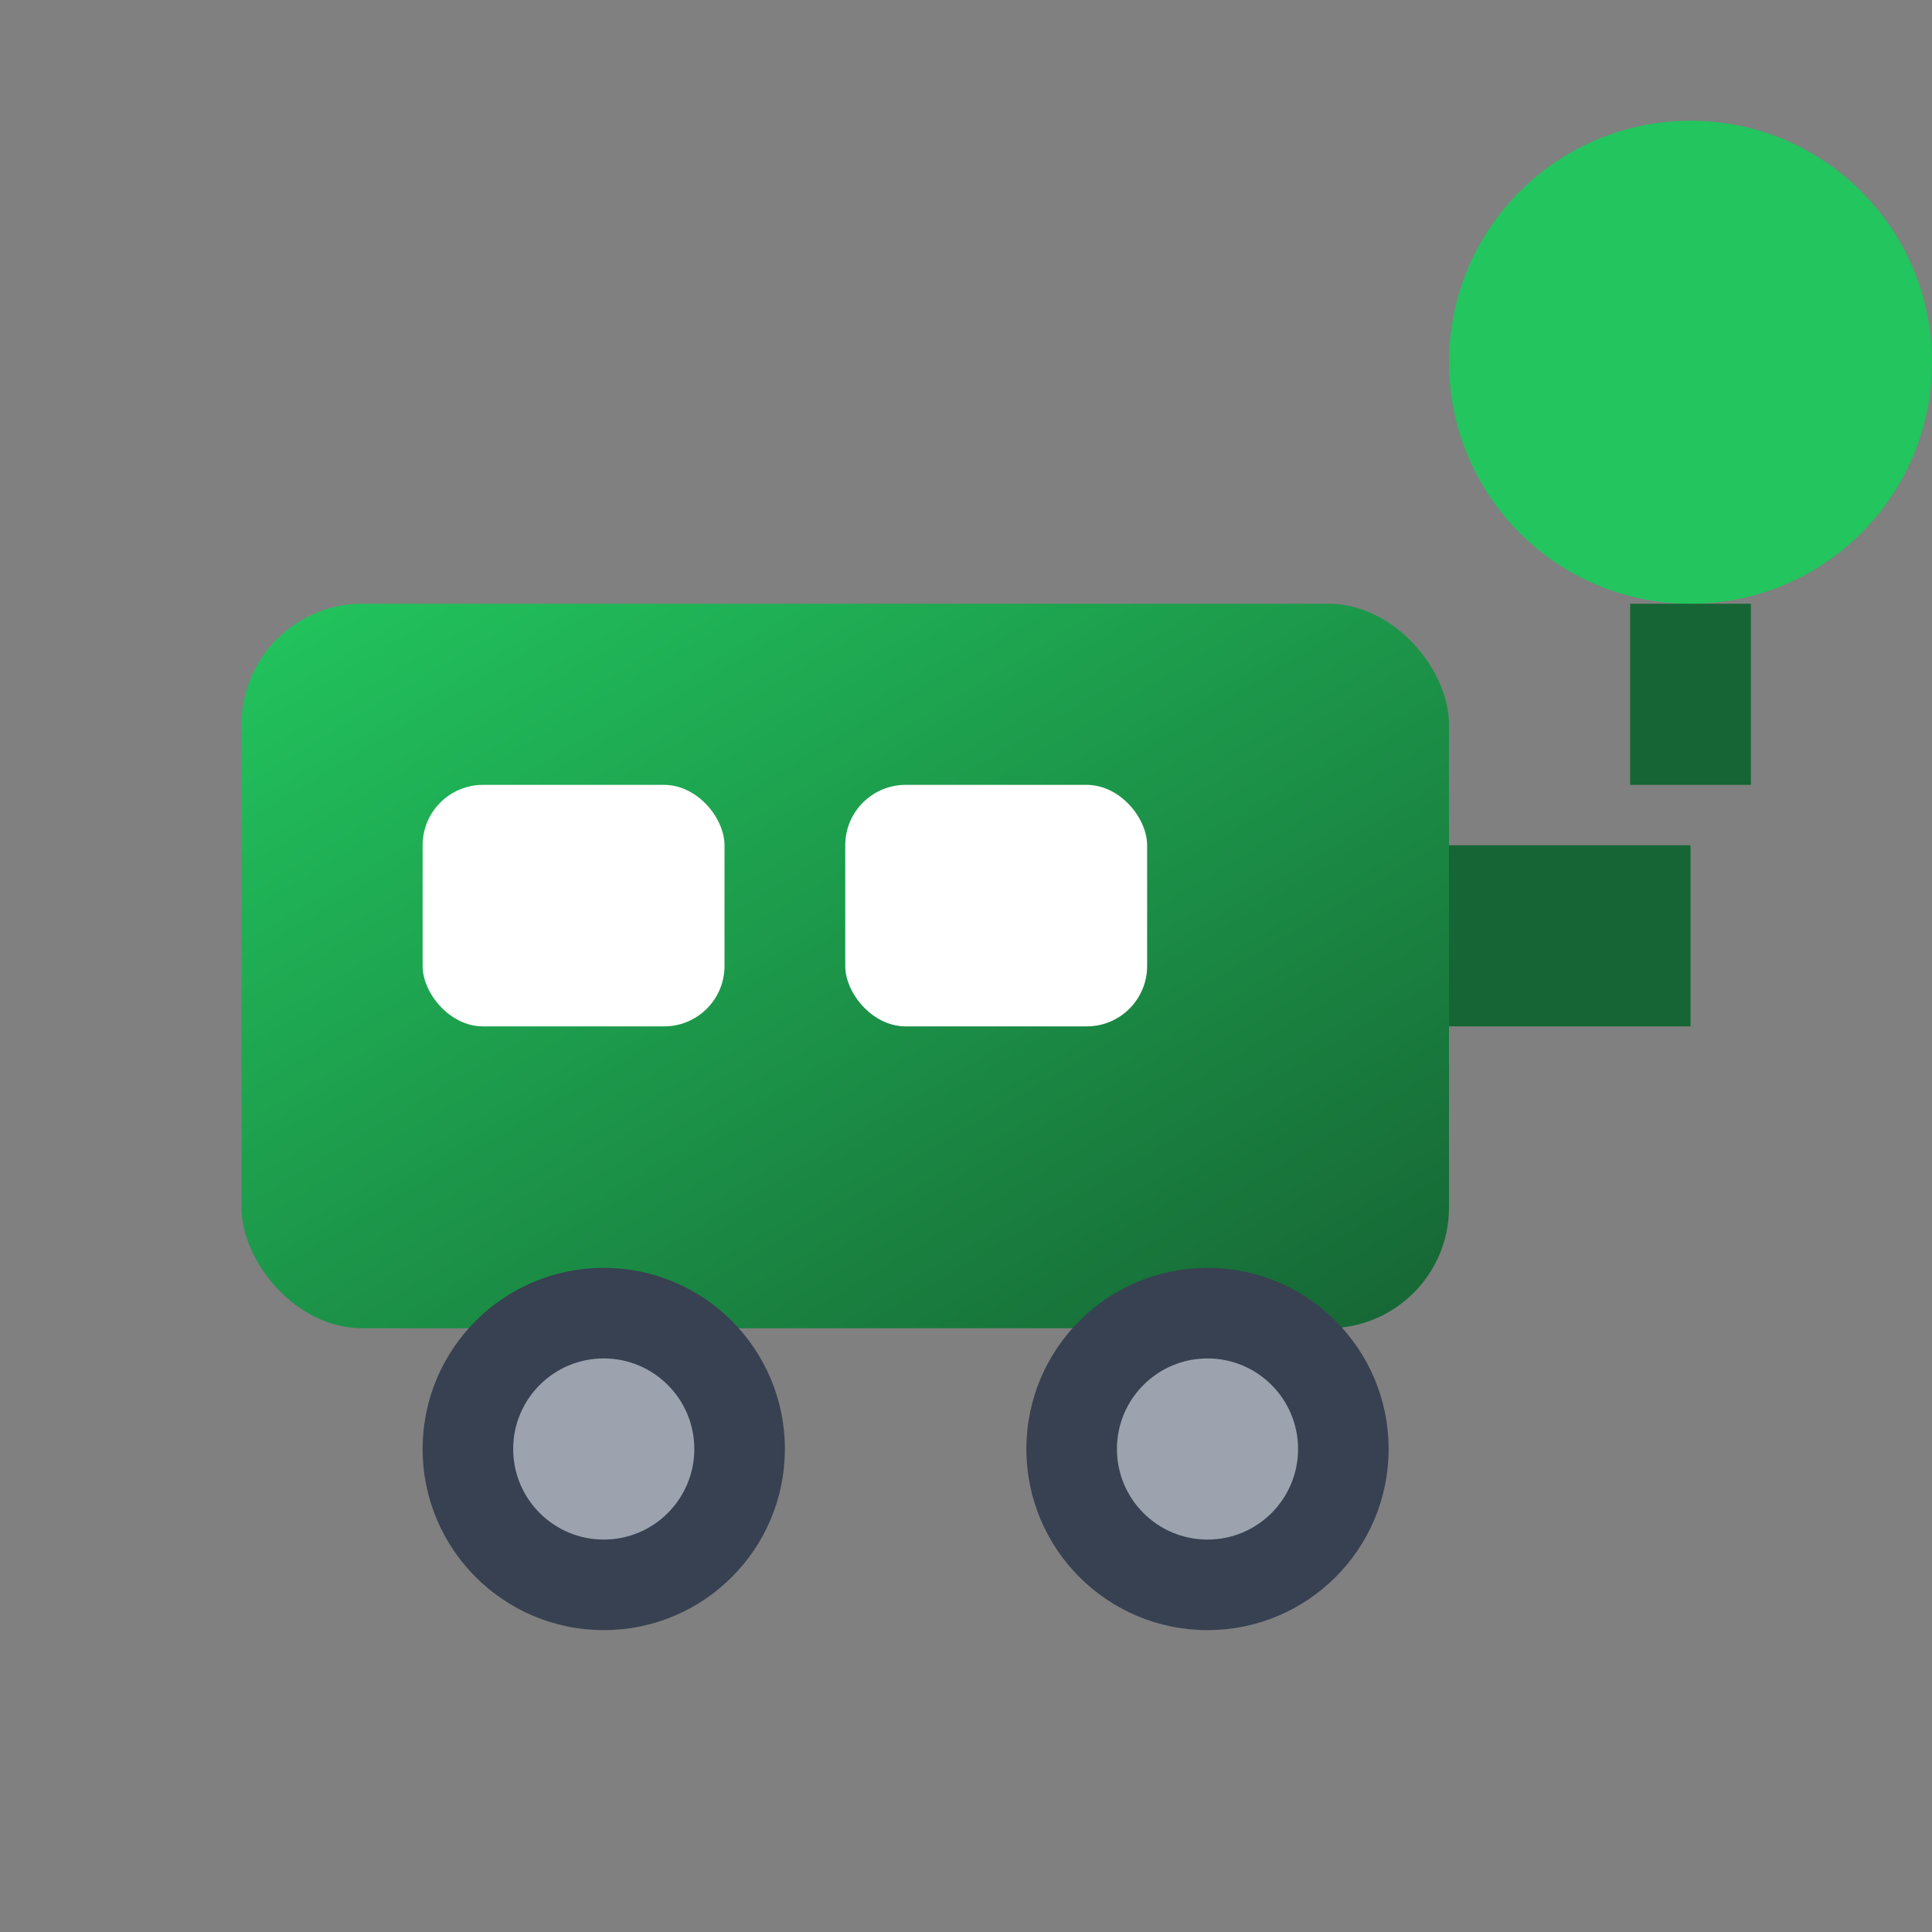
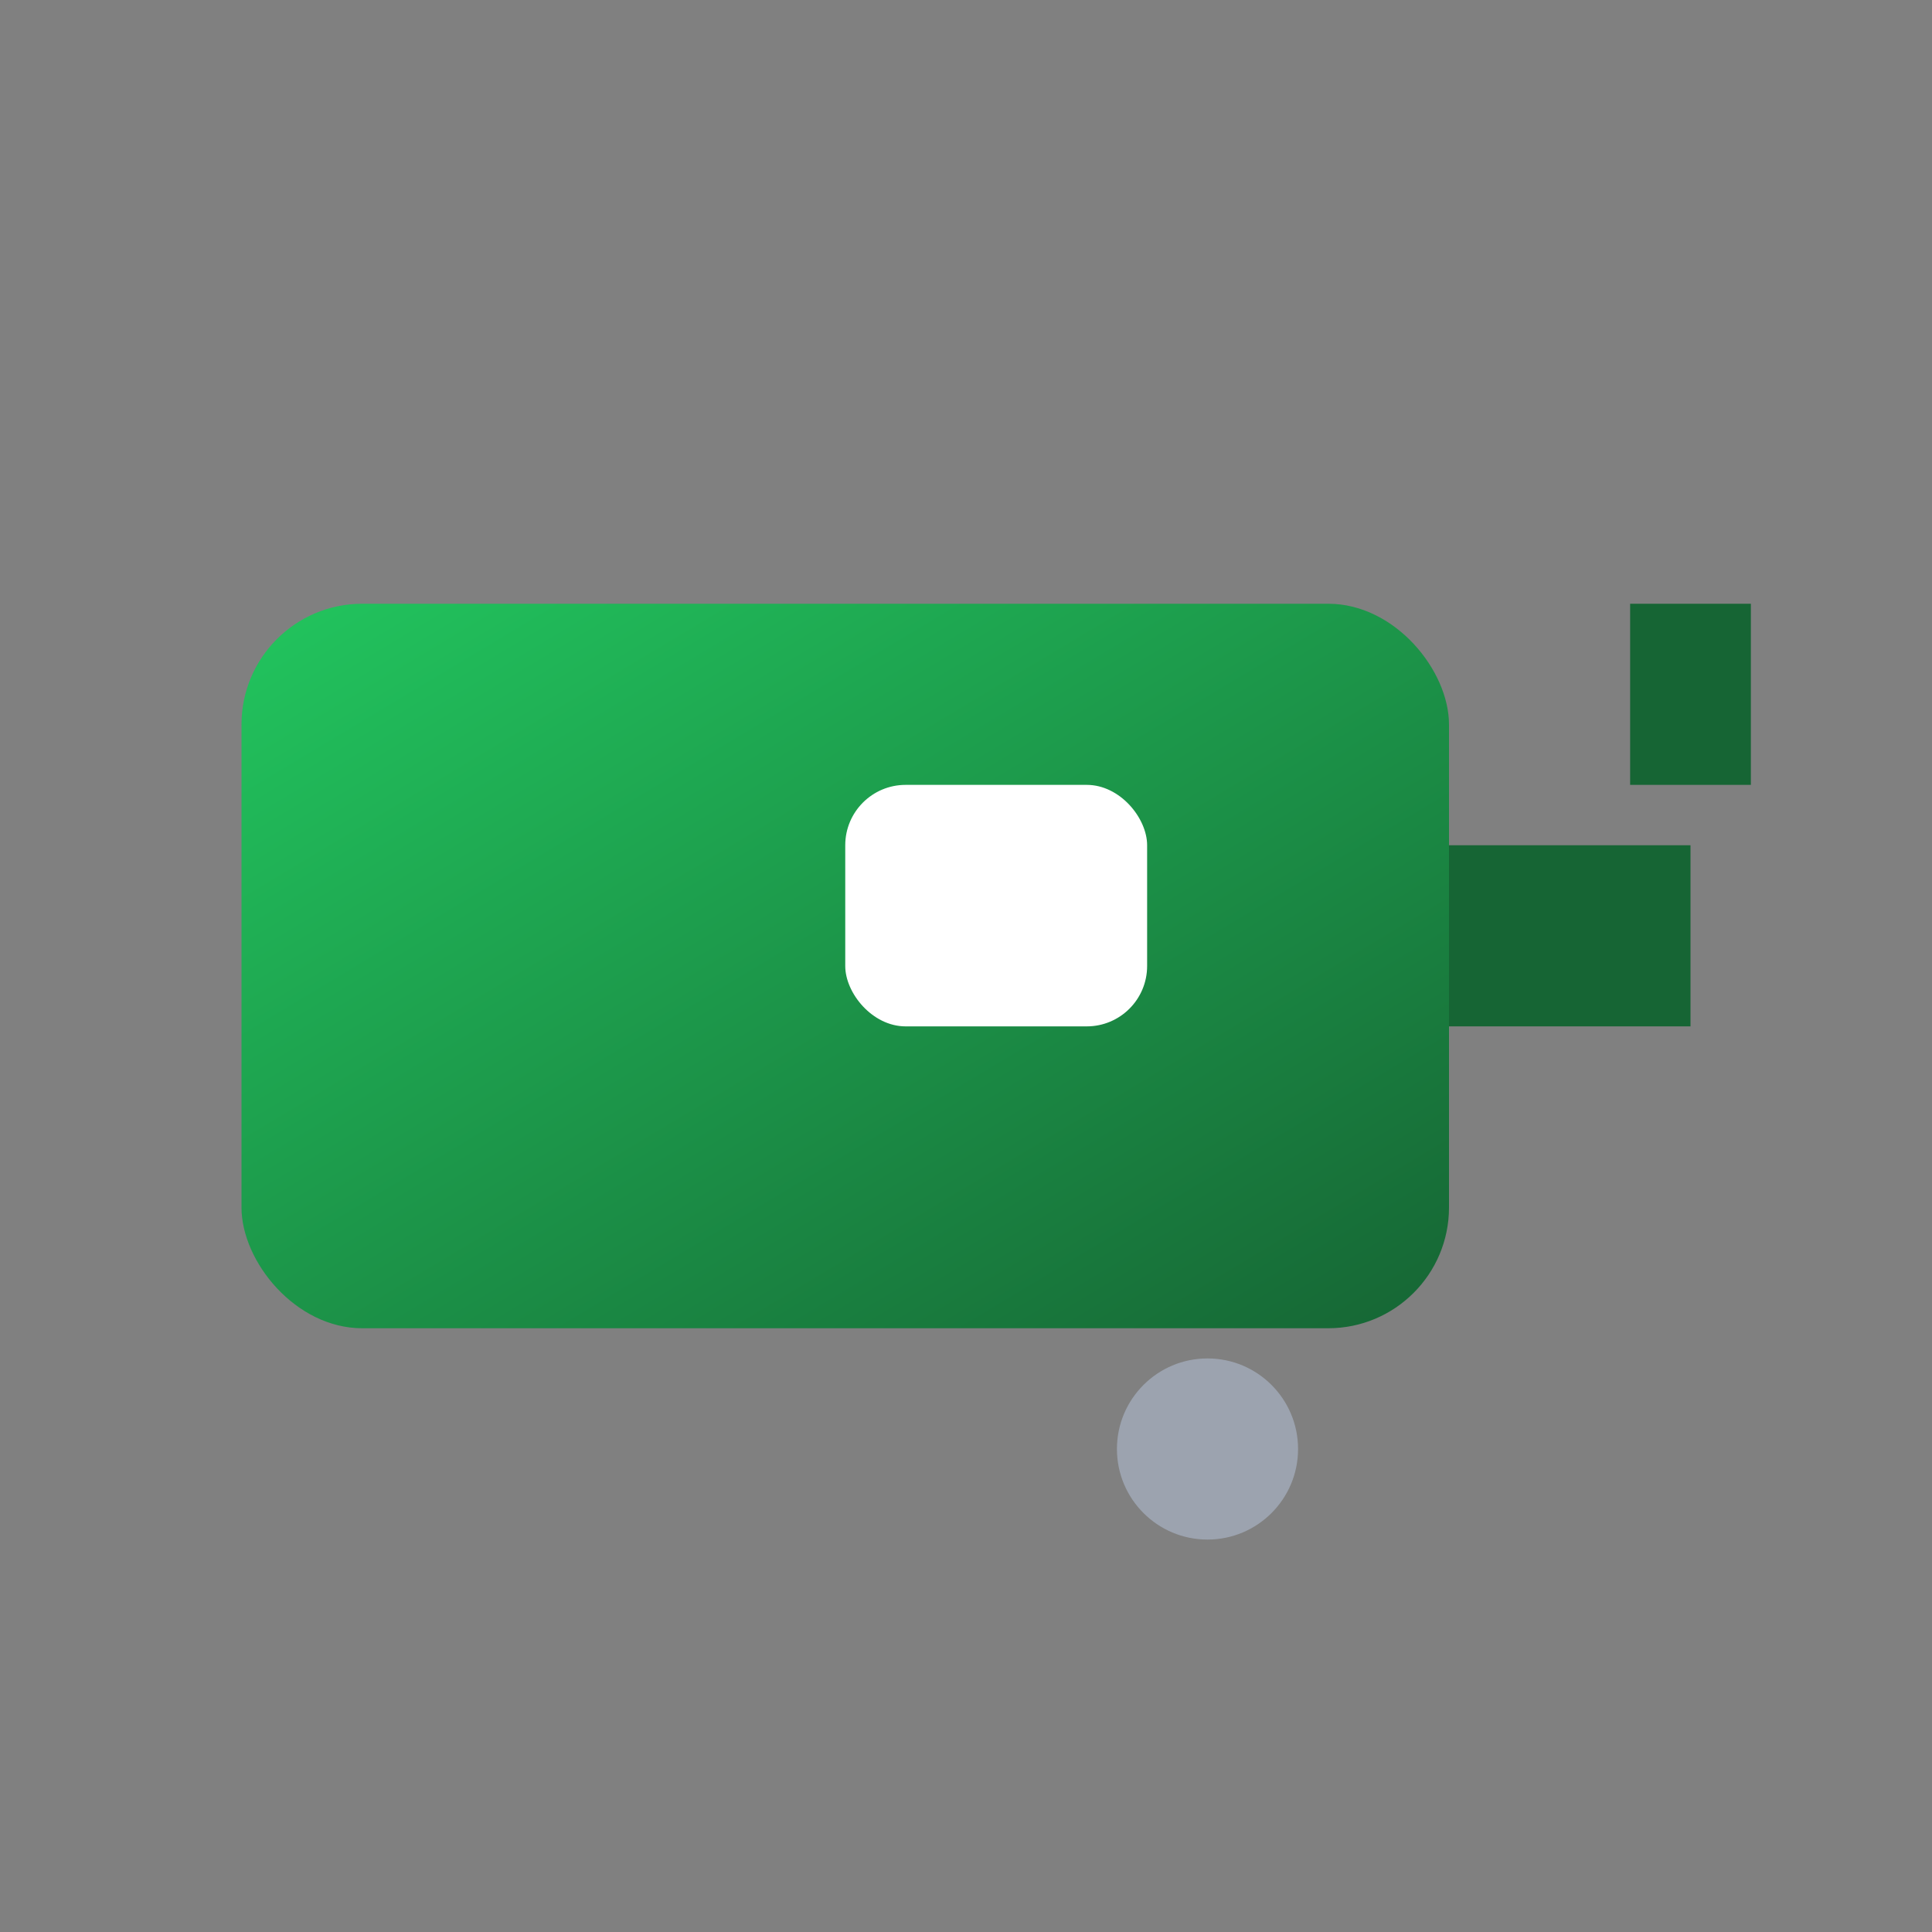
<svg xmlns="http://www.w3.org/2000/svg" viewBox="0 0 32 32">
  <rect x="0" y="0" width="32" height="32" fill="#808080" stroke="none" />
  <defs>
    <linearGradient id="grad" x1="0%" y1="0%" x2="100%" y2="100%">
      <stop offset="0%" style="stop-color:#22c55e;stop-opacity:1" />
      <stop offset="100%" style="stop-color:#166534;stop-opacity:1" />
    </linearGradient>
  </defs>
  <rect x="4" y="10" width="20" height="12" rx="2" fill="url(#grad)" />
-   <rect x="7" y="13" width="5" height="4" rx="1" fill="white" />
  <rect x="14" y="13" width="5" height="4" rx="1" fill="white" />
-   <circle cx="10" cy="24" r="3" fill="#374151" />
-   <circle cx="10" cy="24" r="1.5" fill="#9ca3af" />
-   <circle cx="20" cy="24" r="3" fill="#374151" />
  <circle cx="20" cy="24" r="1.5" fill="#9ca3af" />
  <rect x="24" y="14" width="4" height="3" fill="#166534" />
-   <circle cx="28" cy="6" r="4" fill="#22c55e" />
  <rect x="27" y="10" width="2" height="3" fill="#166534" />
</svg>